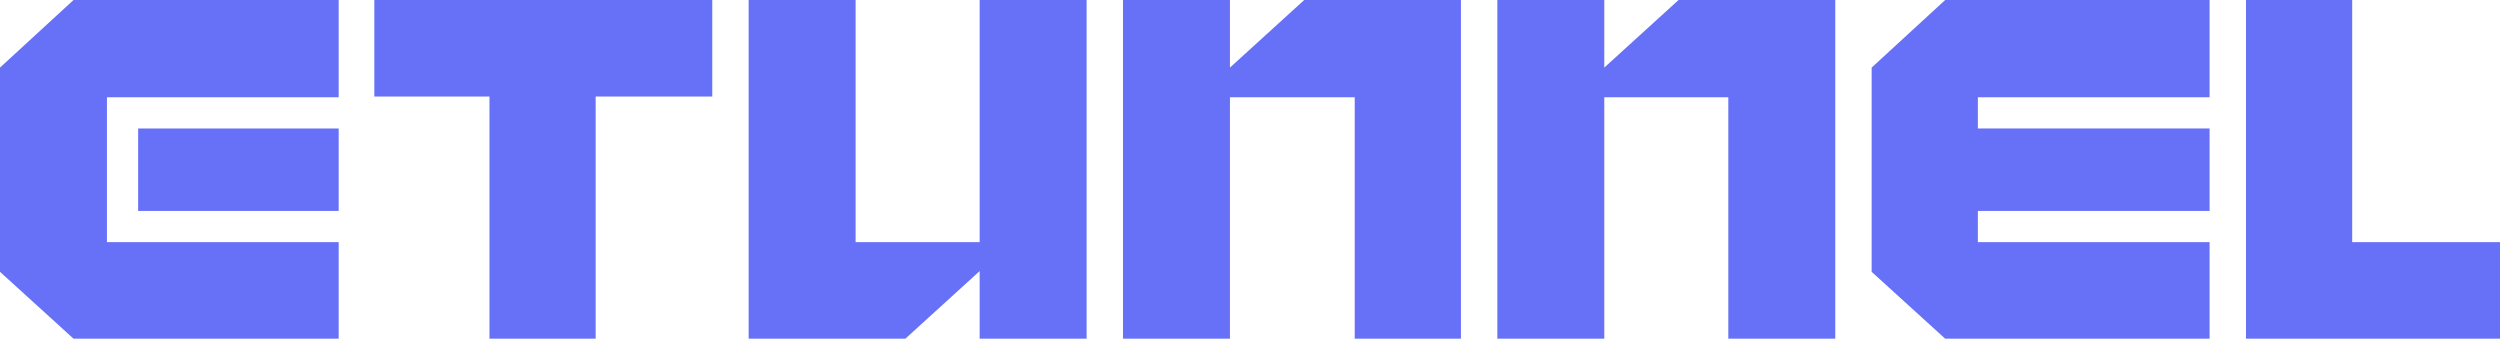
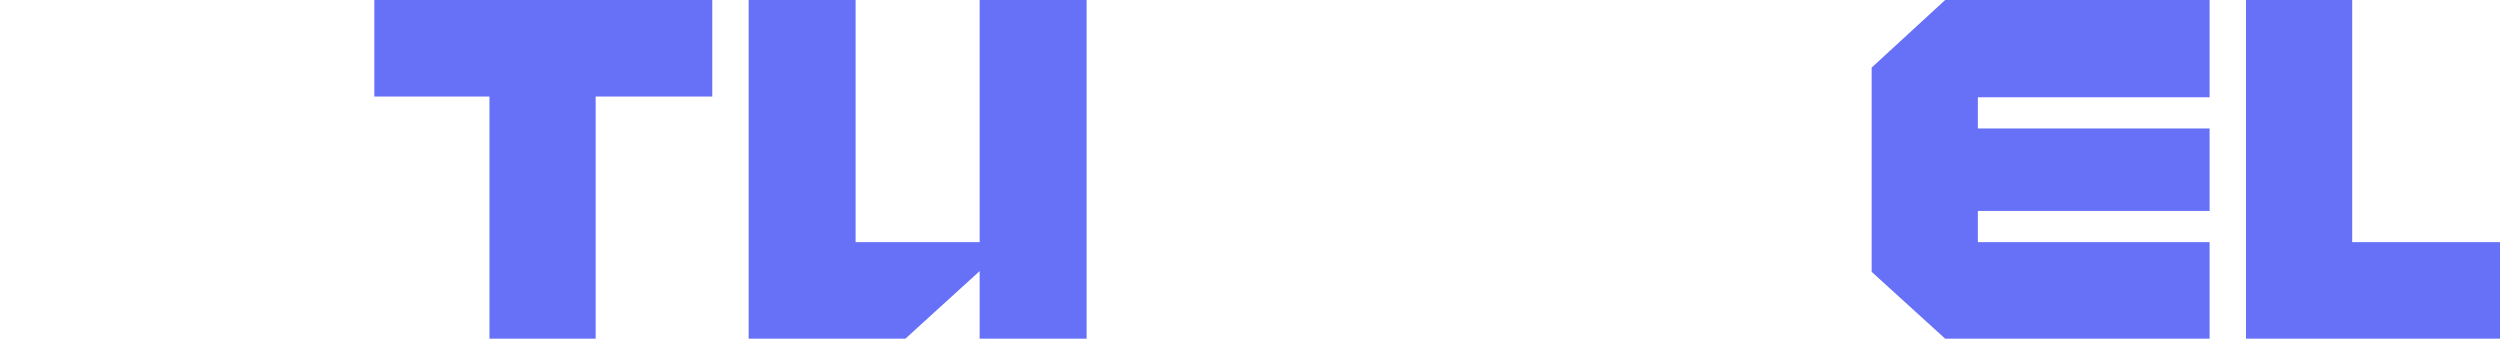
<svg xmlns="http://www.w3.org/2000/svg" id="_레이어_3" data-name="레이어_3" version="1.1" viewBox="0 0 336.6 45.6">
  <defs>
    <style> .st0 { fill: #6771f8; } </style>
  </defs>
  <g id="basic_type">
    <g>
      <polygon class="st0" points="50.4 13 65.9 13 65.9 45.6 80.2 45.6 80.2 13 95.9 13 95.9 0 50.4 0 50.4 13" />
      <polygon class="st0" points="131.9 32.6 115.2 32.6 115.2 0 100.8 0 100.8 45.6 121.9 45.6 131.9 36.5 131.9 45.6 146.3 45.6 146.3 0 131.9 0 131.9 32.6" />
-       <polygon class="st0" points="165.6 9.1 165.6 0 151.2 0 151.2 45.6 165.6 45.6 165.6 13.1 182.4 13.1 182.4 45.6 196.7 45.6 196.7 0 175.6 0 165.6 9.1" />
-       <polygon class="st0" points="216 9.1 216 0 201.6 0 201.6 45.6 216 45.6 216 13.1 232.7 13.1 232.7 45.6 247.1 45.6 247.1 0 226 0 216 9.1" />
      <polygon class="st0" points="316.7 32.6 316.7 0 302.4 0 302.4 45.6 336.6 45.6 336.6 32.6 316.7 32.6" />
-       <polygon class="st0" points="0 9.1 0 36.6 9.9 45.6 45.6 45.6 45.6 32.6 14.4 32.6 14.4 13.1 45.6 13.1 45.6 0 9.9 0 0 9.1" />
-       <rect class="st0" x="18.6" y="17.3" width="27" height="11.1" />
      <polygon class="st0" points="252 9.1 252 36.6 261.9 45.6 297.5 45.6 297.5 32.6 266.3 32.6 266.3 28.4 297.5 28.4 297.5 17.3 266.3 17.3 266.3 13.1 297.5 13.1 297.5 0 261.9 0 252 9.1" />
    </g>
  </g>
</svg>